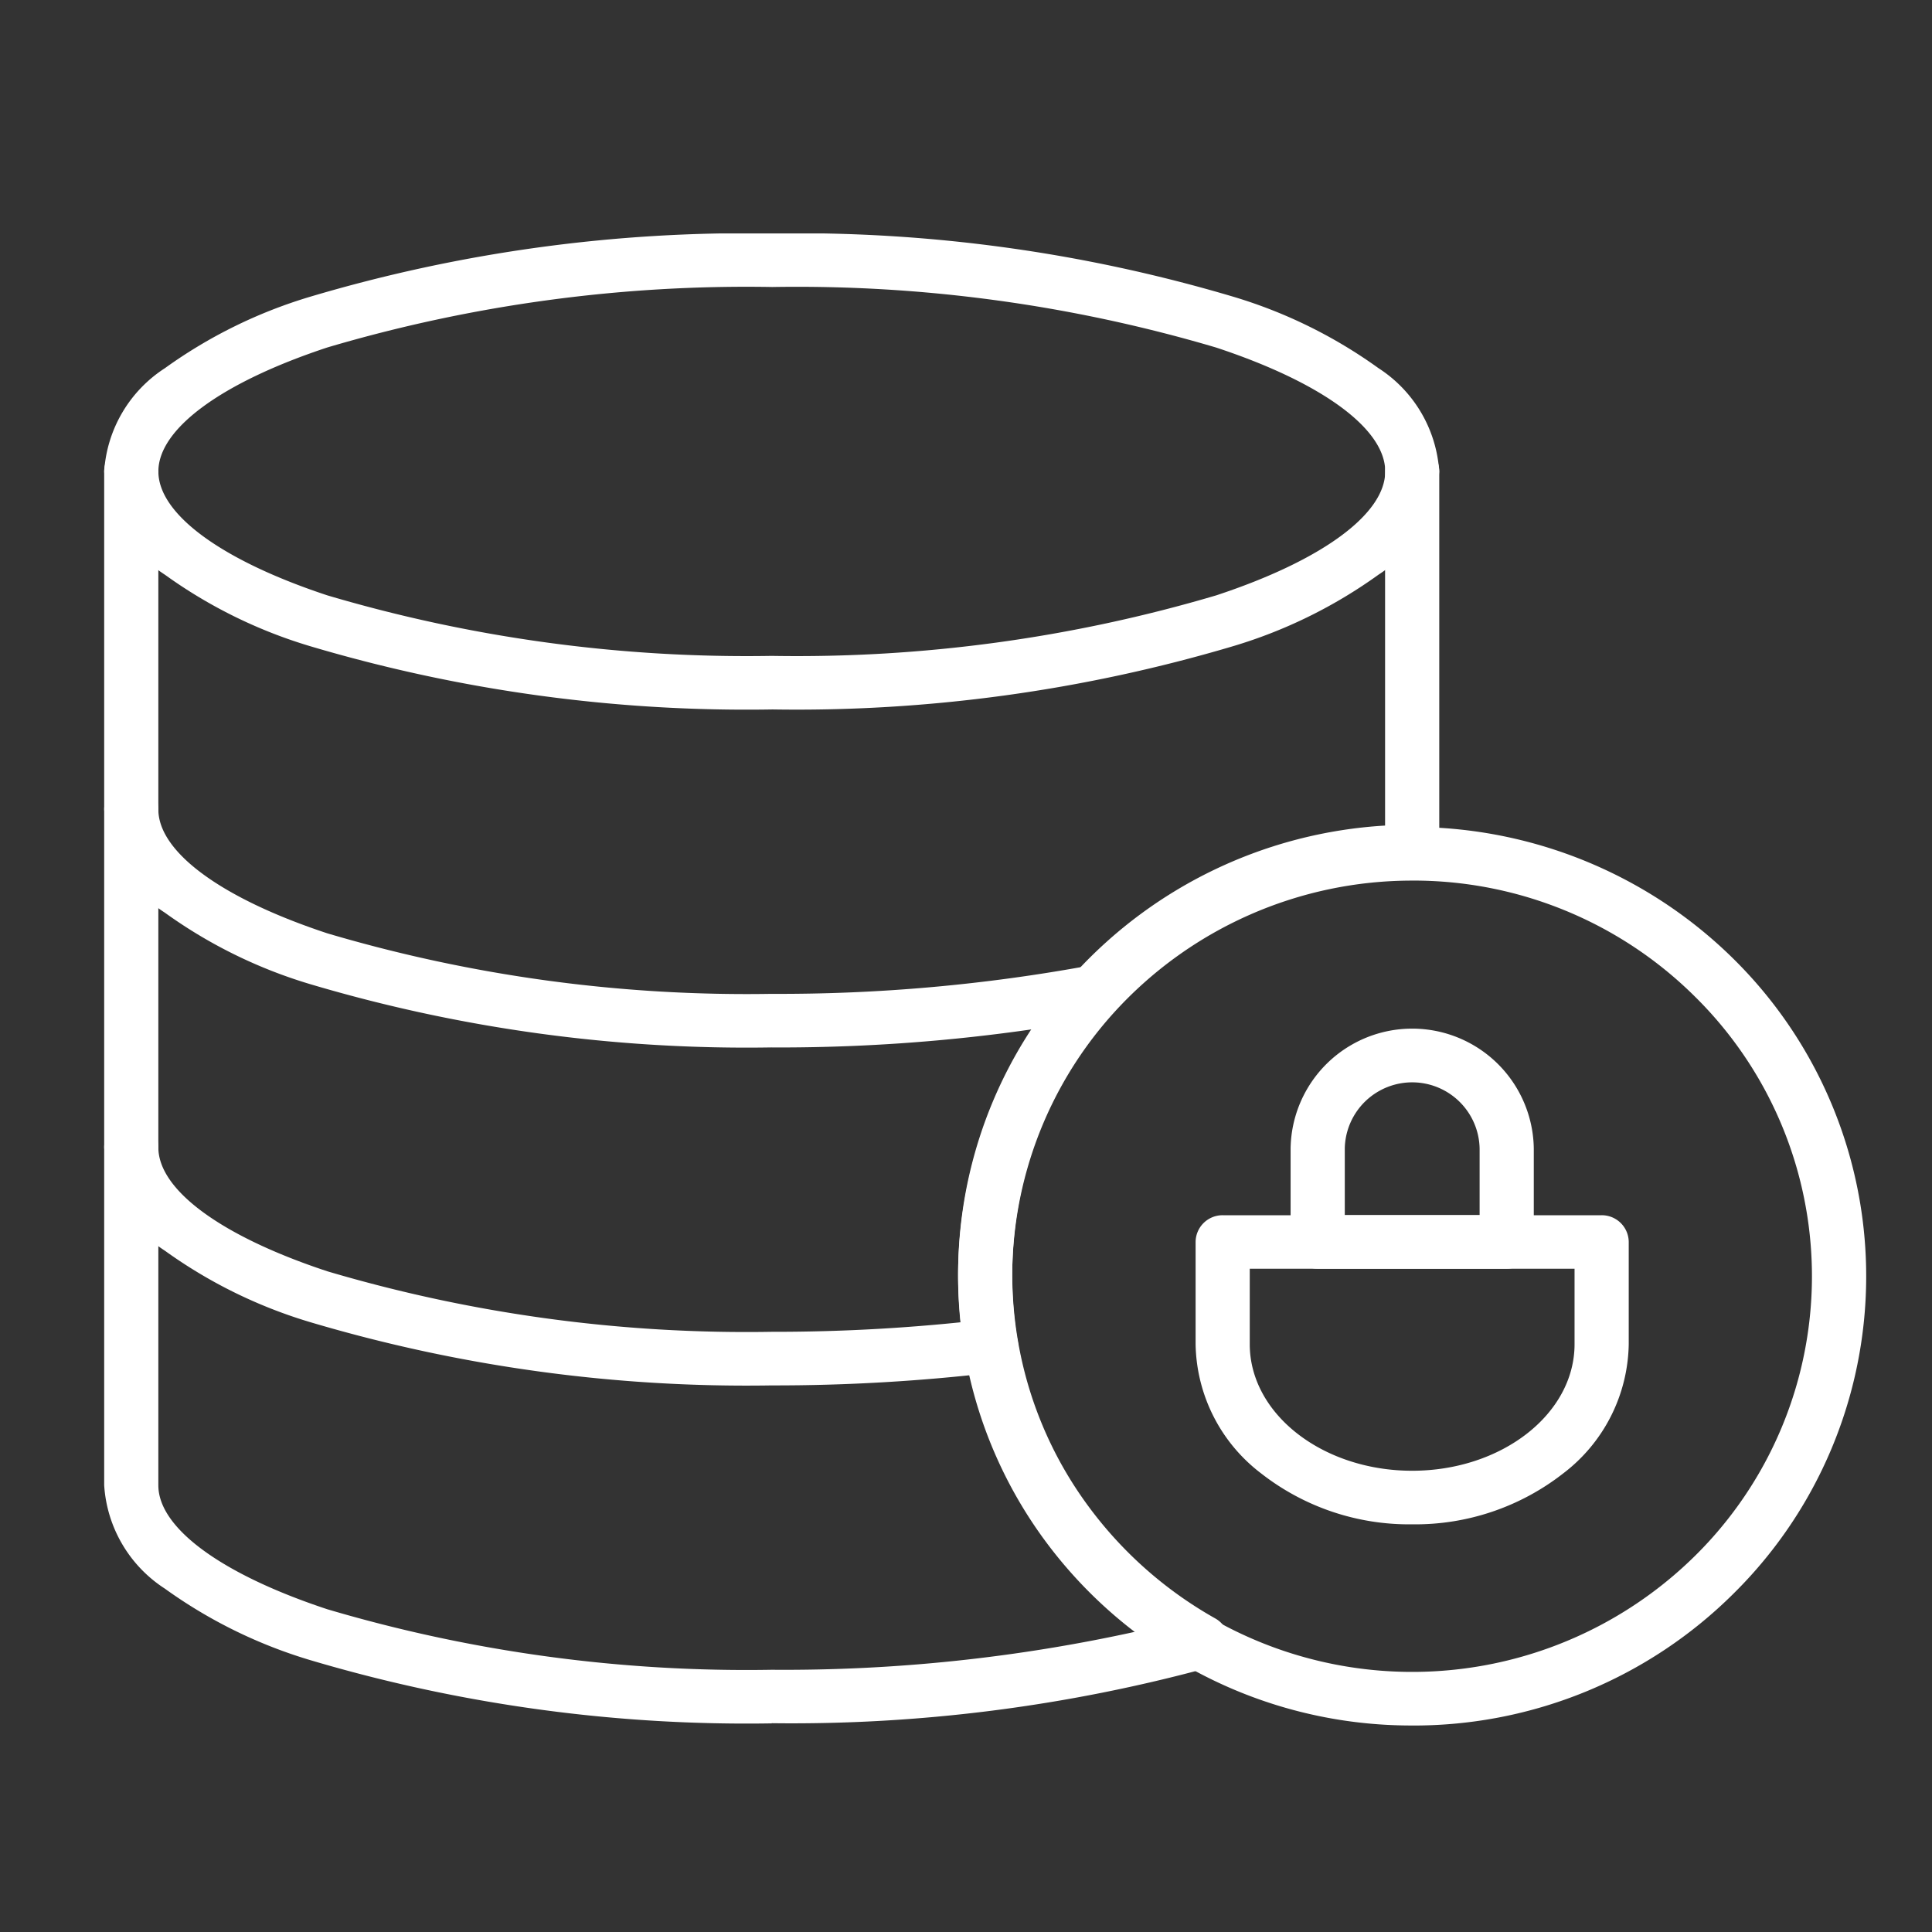
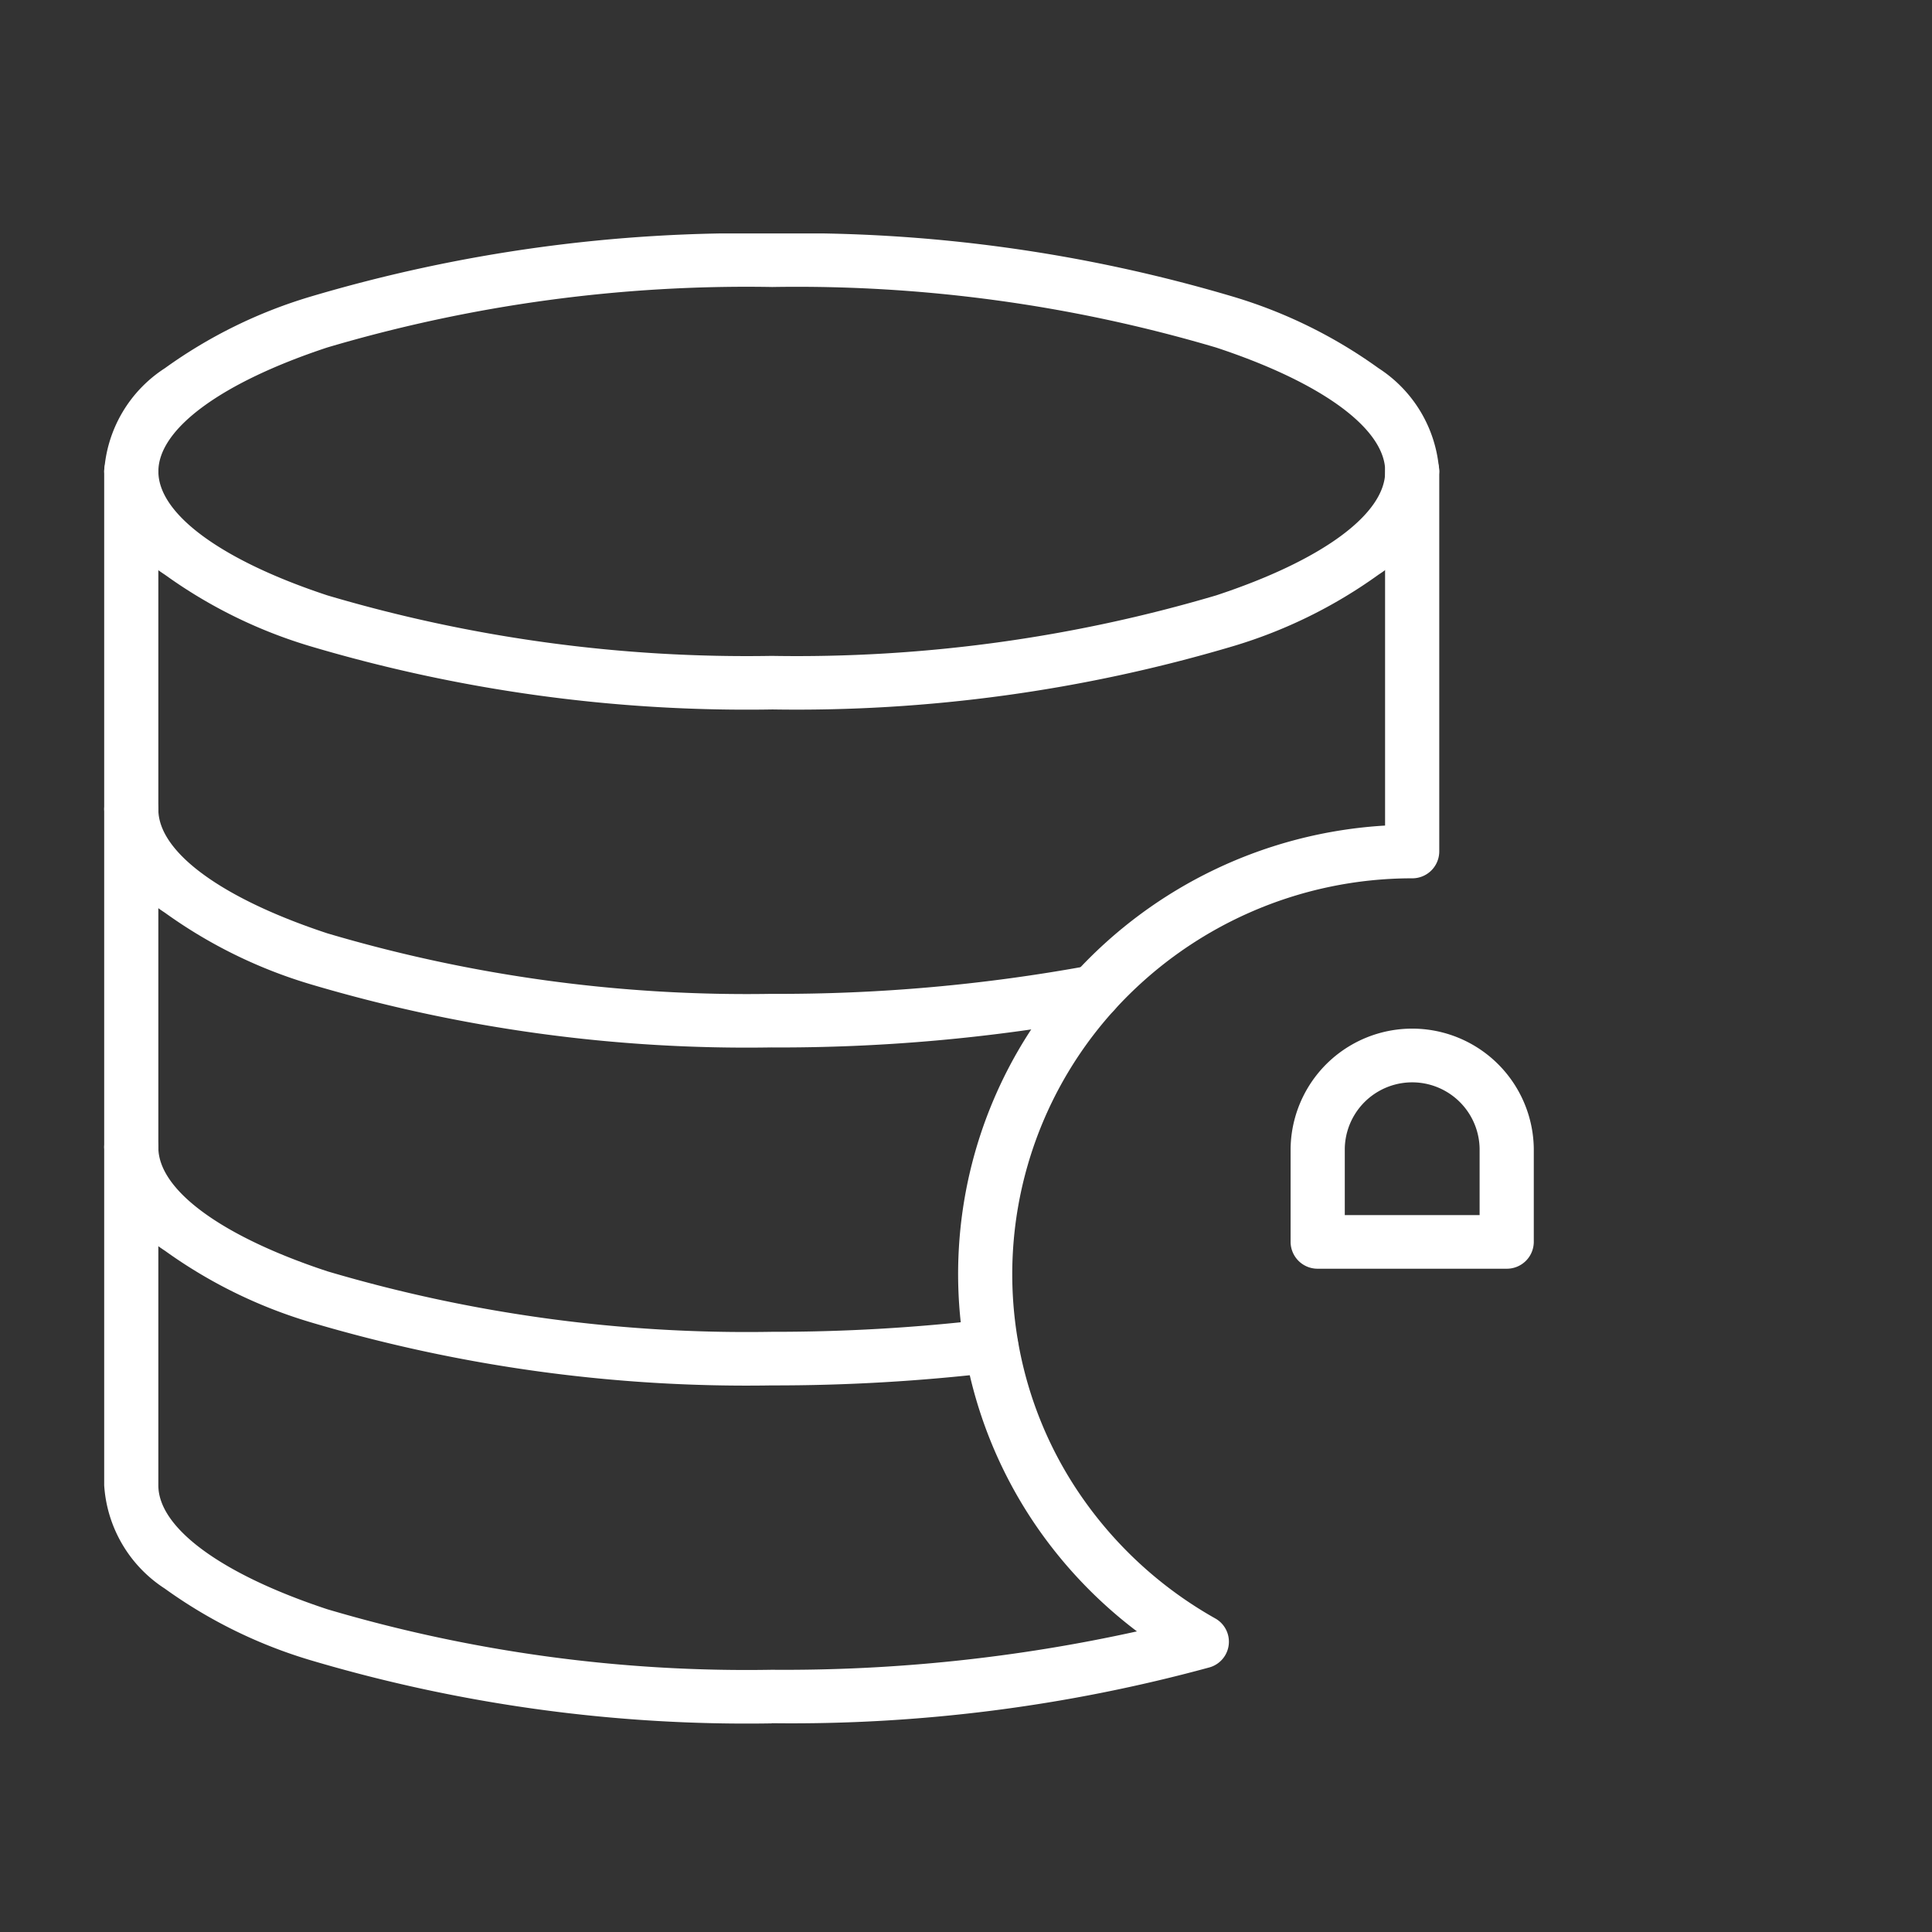
<svg xmlns="http://www.w3.org/2000/svg" id="组_64137" data-name="组 64137" width="70" height="70" viewBox="0 0 70 70">
  <rect x="0" y="0" width="70" height="70" fill="#333333" stroke="none" />
  <defs>
    <clipPath id="clip-path">
      <rect id="矩形_35841" data-name="矩形 35841" width="63.841" height="54.06" fill="#fff" />
    </clipPath>
  </defs>
  <g id="组_64123" data-name="组 64123" transform="translate(3.775 8.457)">
    <g id="组_64122" data-name="组 64122" clip-path="url(#clip-path)">
-       <path id="路径_33640" data-name="路径 33640" d="M489.388,364.794a16.484,16.484,0,0,1-13.421-6.861,16.147,16.147,0,0,1,1.179-20.29,16.572,16.572,0,0,1,23.874-.636,16.156,16.156,0,0,1,0,23.02,16.432,16.432,0,0,1-11.633,4.768m0-30.613a14.583,14.583,0,0,0-10.782,4.759,14.248,14.248,0,0,0-3.5,12.012,14.076,14.076,0,0,0,2.46,5.856,14.589,14.589,0,0,0,22.065,1.845,14.229,14.229,0,0,0,0-20.273,14.472,14.472,0,0,0-10.245-4.2" transform="translate(-441.998 -310.733)" fill="#fff" />
      <path id="路径_33641" data-name="路径 33641" d="M24.186,164.565a55.513,55.513,0,0,1-16.718-2.291,17.625,17.625,0,0,1-5.27-2.591A4.821,4.821,0,0,1,0,155.94V119.2a.976.976,0,0,1,.981-.971.976.976,0,0,1,.981.971V155.94c0,1.547,2.29,3.225,6.125,4.491a53.514,53.514,0,0,0,16.1,2.192,59.248,59.248,0,0,0,13.231-1.391A16.535,16.535,0,0,1,33.97,157.7a16.147,16.147,0,0,1,1.179-20.29,16.551,16.551,0,0,1,11.26-5.374V119.2a.981.981,0,0,1,1.963,0v13.776a.976.976,0,0,1-.981.971,14.583,14.583,0,0,0-10.782,4.759,14.248,14.248,0,0,0-3.5,12.012,14.077,14.077,0,0,0,2.46,5.856,14.6,14.6,0,0,0,4.684,4.187.967.967,0,0,1-.2,1.774,57.481,57.481,0,0,1-15.868,2.024" transform="translate(0 -110.581)" fill="#fff" />
      <path id="路径_33642" data-name="路径 33642" d="M24.186,17.248A55.513,55.513,0,0,1,7.467,14.957,17.625,17.625,0,0,1,2.2,12.366,4.822,4.822,0,0,1,0,8.624,4.821,4.821,0,0,1,2.2,4.883a17.625,17.625,0,0,1,5.27-2.591A55.515,55.515,0,0,1,24.186,0,55.515,55.515,0,0,1,40.9,2.291a17.625,17.625,0,0,1,5.27,2.591,4.821,4.821,0,0,1,2.2,3.741,4.822,4.822,0,0,1-2.2,3.742,17.625,17.625,0,0,1-5.27,2.591,55.513,55.513,0,0,1-16.718,2.291m0-15.306a53.515,53.515,0,0,0-16.1,2.192C4.252,5.4,1.963,7.077,1.963,8.624s2.29,3.225,6.125,4.491a53.515,53.515,0,0,0,16.1,2.192,53.514,53.514,0,0,0,16.1-2.192c3.836-1.265,6.126-2.944,6.126-4.491S44.119,5.4,40.284,4.134a53.514,53.514,0,0,0-16.1-2.192" transform="translate(0 0)" fill="#fff" />
      <path id="路径_33643" data-name="路径 33643" d="M24.186,506.18a55.514,55.514,0,0,1-16.718-2.291A17.627,17.627,0,0,1,2.2,501.3,4.822,4.822,0,0,1,0,497.556a.976.976,0,0,1,.981-.971.976.976,0,0,1,.981.971c0,1.547,2.29,3.225,6.125,4.49a53.516,53.516,0,0,0,16.1,2.192,65.866,65.866,0,0,0,7.838-.455.971.971,0,1,1,.237,1.928,67.875,67.875,0,0,1-8.075.469" transform="translate(0 -464.441)" fill="#fff" />
      <path id="路径_33644" data-name="路径 33644" d="M24.186,317.005a55.514,55.514,0,0,1-16.718-2.291,17.626,17.626,0,0,1-5.27-2.591A4.821,4.821,0,0,1,0,308.381a.976.976,0,0,1,.981-.971.976.976,0,0,1,.981.971c0,1.547,2.29,3.226,6.125,4.491a53.515,53.515,0,0,0,16.1,2.192,61.971,61.971,0,0,0,11.505-1.023.971.971,0,1,1,.375,1.906,63.987,63.987,0,0,1-11.88,1.059" transform="translate(0 -287.512)" fill="#fff" />
      <path id="路径_33645" data-name="路径 33645" d="M664.895,453.546h-6.848a.976.976,0,0,1-.981-.971v-3.388a4.406,4.406,0,0,1,8.811,0v3.388a.976.976,0,0,1-.981.971m-5.867-1.942h4.885v-2.417a2.443,2.443,0,0,0-4.885,0Z" transform="translate(-614.08 -416.035)" fill="#fff" />
-       <path id="路径_33646" data-name="路径 33646" d="M612.307,560.712a8.7,8.7,0,0,1-5.476-1.847,6,6,0,0,1-2.371-4.681v-3.7a.976.976,0,0,1,.981-.971h13.731a.976.976,0,0,1,.981.971v3.7a6,6,0,0,1-2.371,4.681,8.7,8.7,0,0,1-5.476,1.847m-5.884-9.261v2.734c0,2.529,2.64,4.586,5.884,4.586s5.884-2.057,5.884-4.586v-2.734Z" transform="translate(-564.916 -513.94)" fill="#fff" />
    </g>
  </g>
  <rect id="矩形_35851" data-name="矩形 35851" width="70" height="70" transform="translate(0 0)" fill="none" />
</svg>